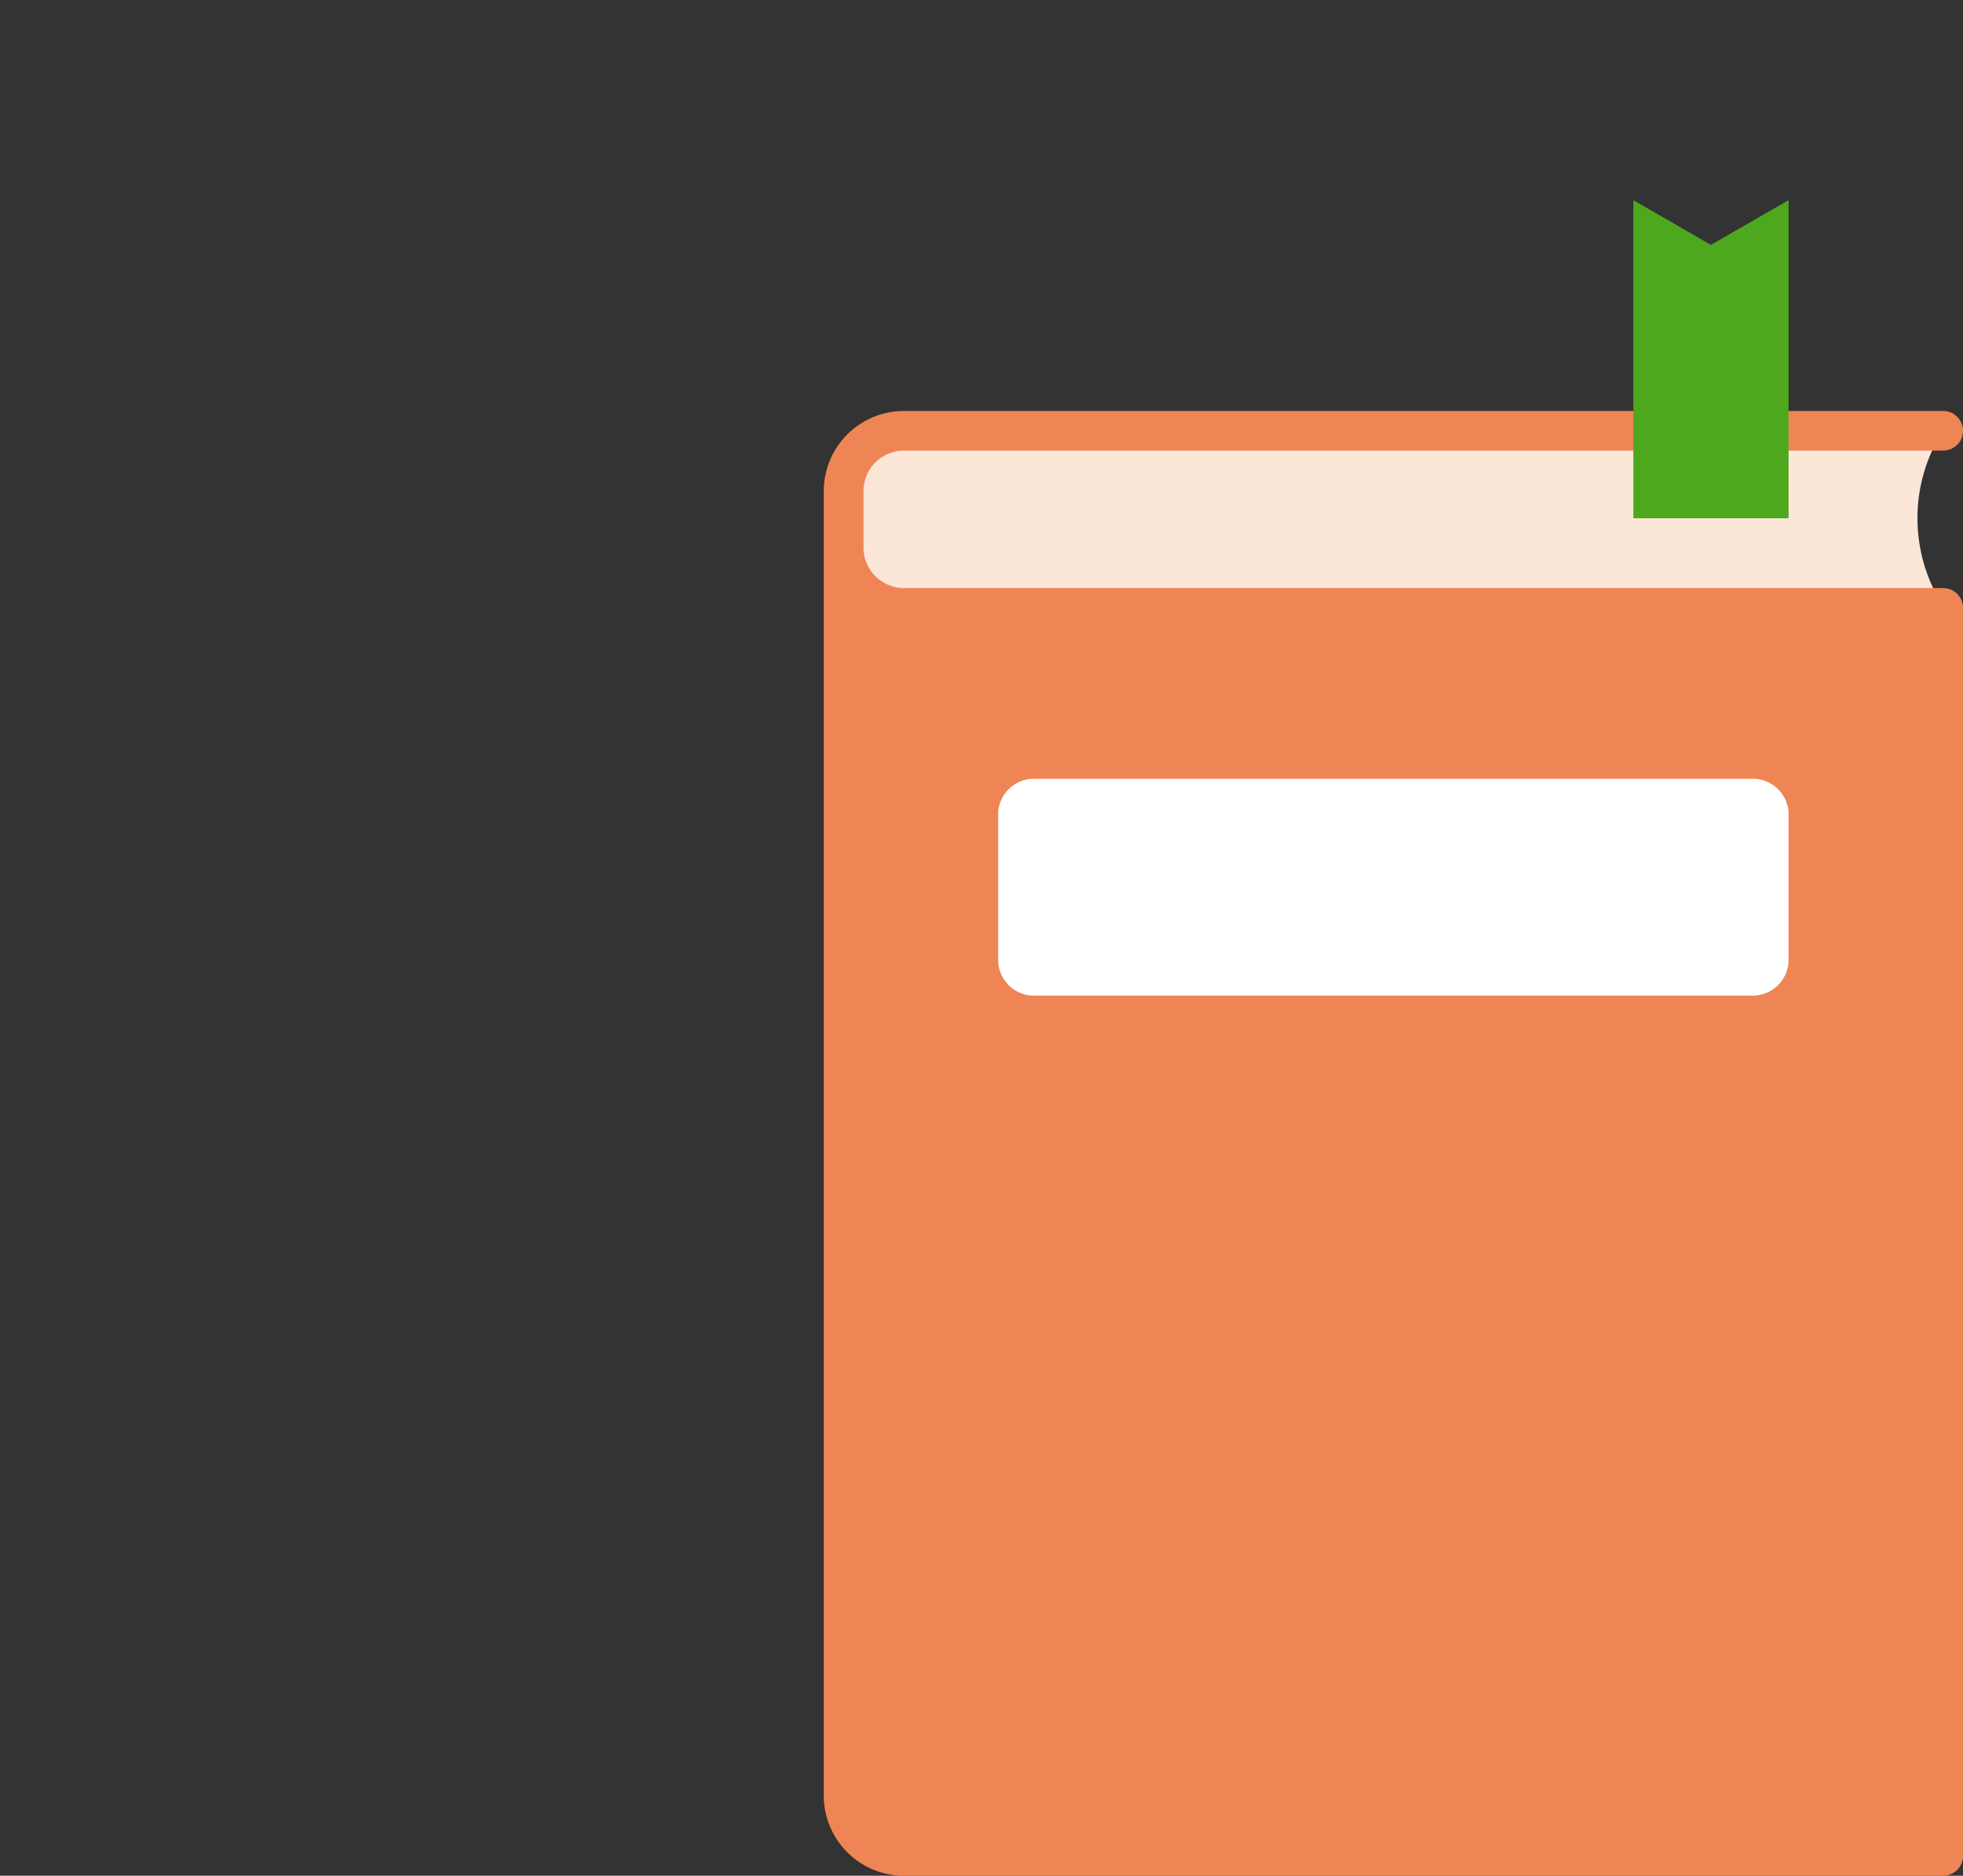
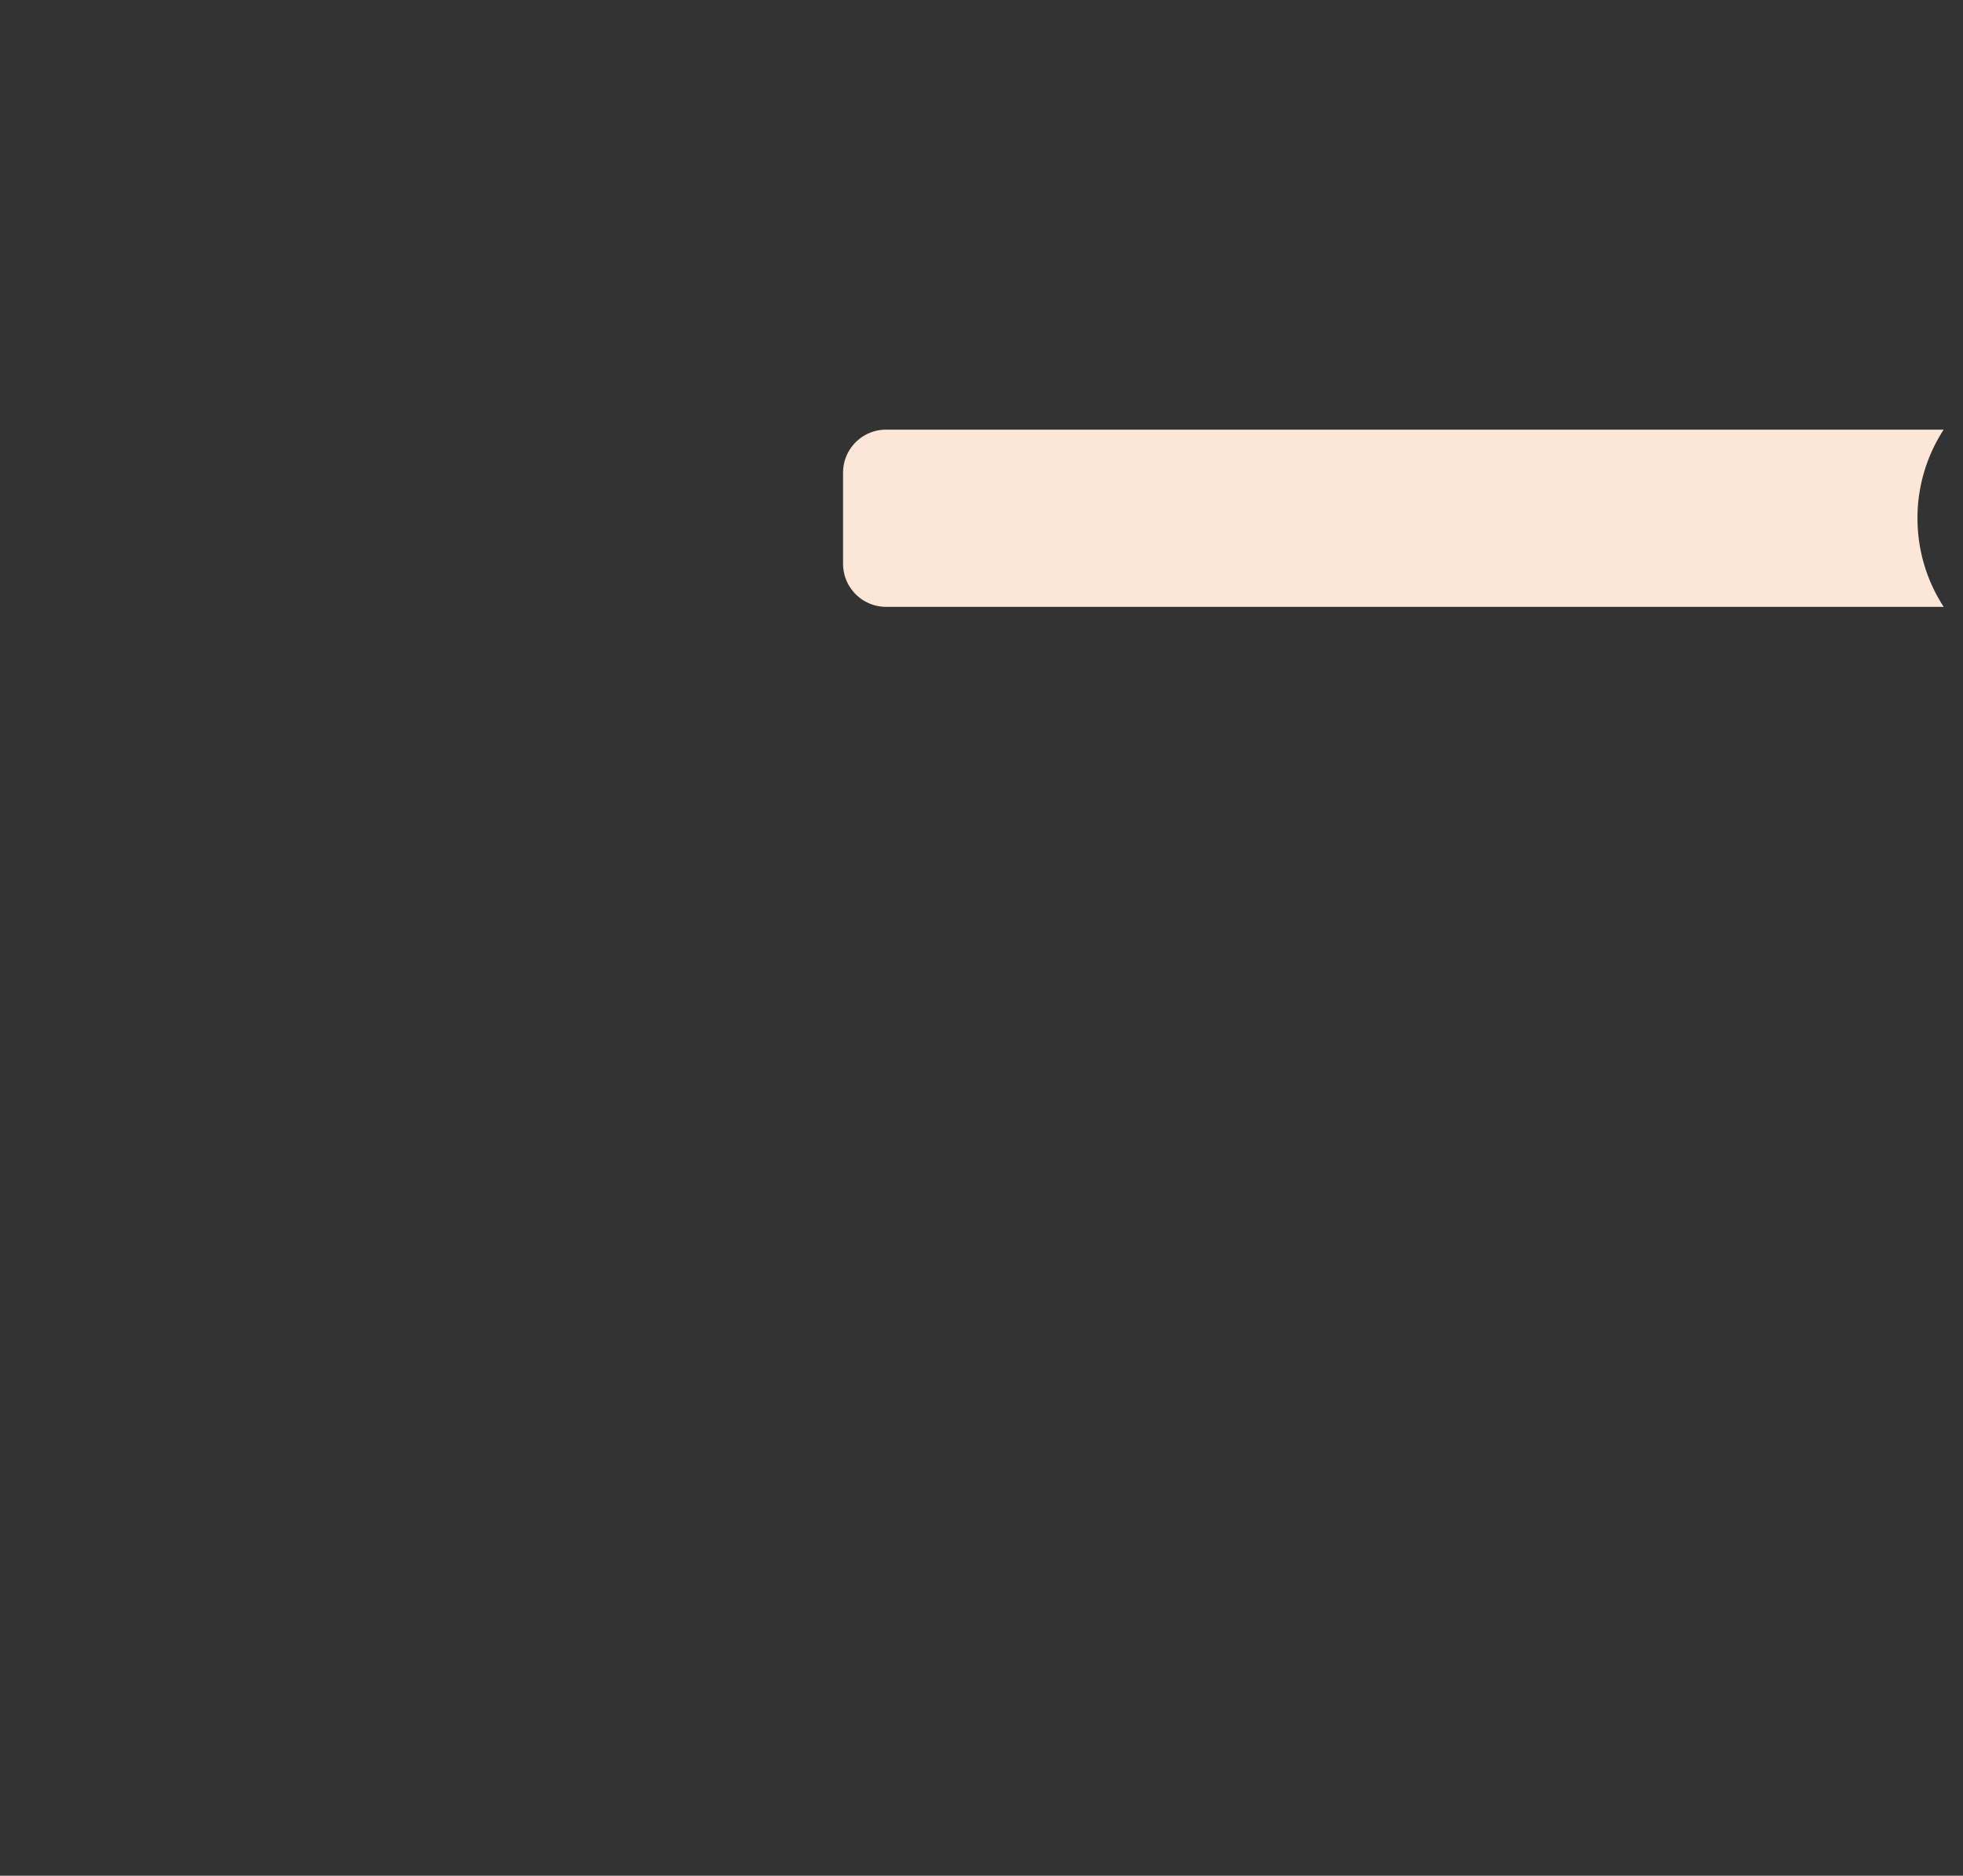
<svg xmlns="http://www.w3.org/2000/svg" width="188.472" height="180.078">
  <rect width="100%" height="100%" fill="#333333" stroke="none" />
  <g id="グループ_4537" data-name="グループ 4537" transform="translate(79.091 19.215)">
-     <path id="長方形_13102" data-name="長方形 13102" transform="translate(-79.091 -19.215)" fill="none" d="M0 0h188v180H0z" />
+     <path id="長方形_13102" data-name="長方形 13102" transform="translate(-79.091 -19.215)" fill="none" d="M0 0h188v180z" />
    <path id="パス_4570" data-name="パス 4570" d="M104.376 9.684a15.571 15.571 0 012.514-8.506H5.339A4.131 4.131 0 001.219 5.3v8.77a4.132 4.132 0 004.12 4.12h101.552a15.579 15.579 0 01-2.514-8.506" transform="translate(.634 20.854)" fill="#fce6d7" />
-     <path id="パス_4571" data-name="パス 4571" d="M109.381 18.912v119.81a1.9 1.9 0 01-1.915 1.9H7.692A7.7 7.7 0 010 132.93V7.692A7.7 7.7 0 017.692 0h99.773a1.9 1.9 0 011.915 1.9 1.964 1.964 0 01-.35 1.11 1.944 1.944 0 01-1.566.791H7.692a3.886 3.886 0 00-3.876 3.891v5.428A3.892 3.892 0 007.692 17h99.773a1.908 1.908 0 011.915 1.915" transform="translate(0 20.241)" fill="#ef8555" />
-     <path id="パス_4573" data-name="パス 4573" d="M86.093 47.037H17.476a3.448 3.448 0 01-3.636-3.223V29.451a3.448 3.448 0 013.636-3.223h68.617a3.447 3.447 0 013.634 3.223v14.363a3.447 3.447 0 01-3.634 3.223" transform="translate(2.905 29.325)" fill="#fff" />
-     <path id="パス_4574" data-name="パス 4574" d="M0 0v30.539l7.457-4.295 7.443 4.295V0z" transform="rotate(180 46.316 15.27)" fill="#4ea81d" />
  </g>
</svg>